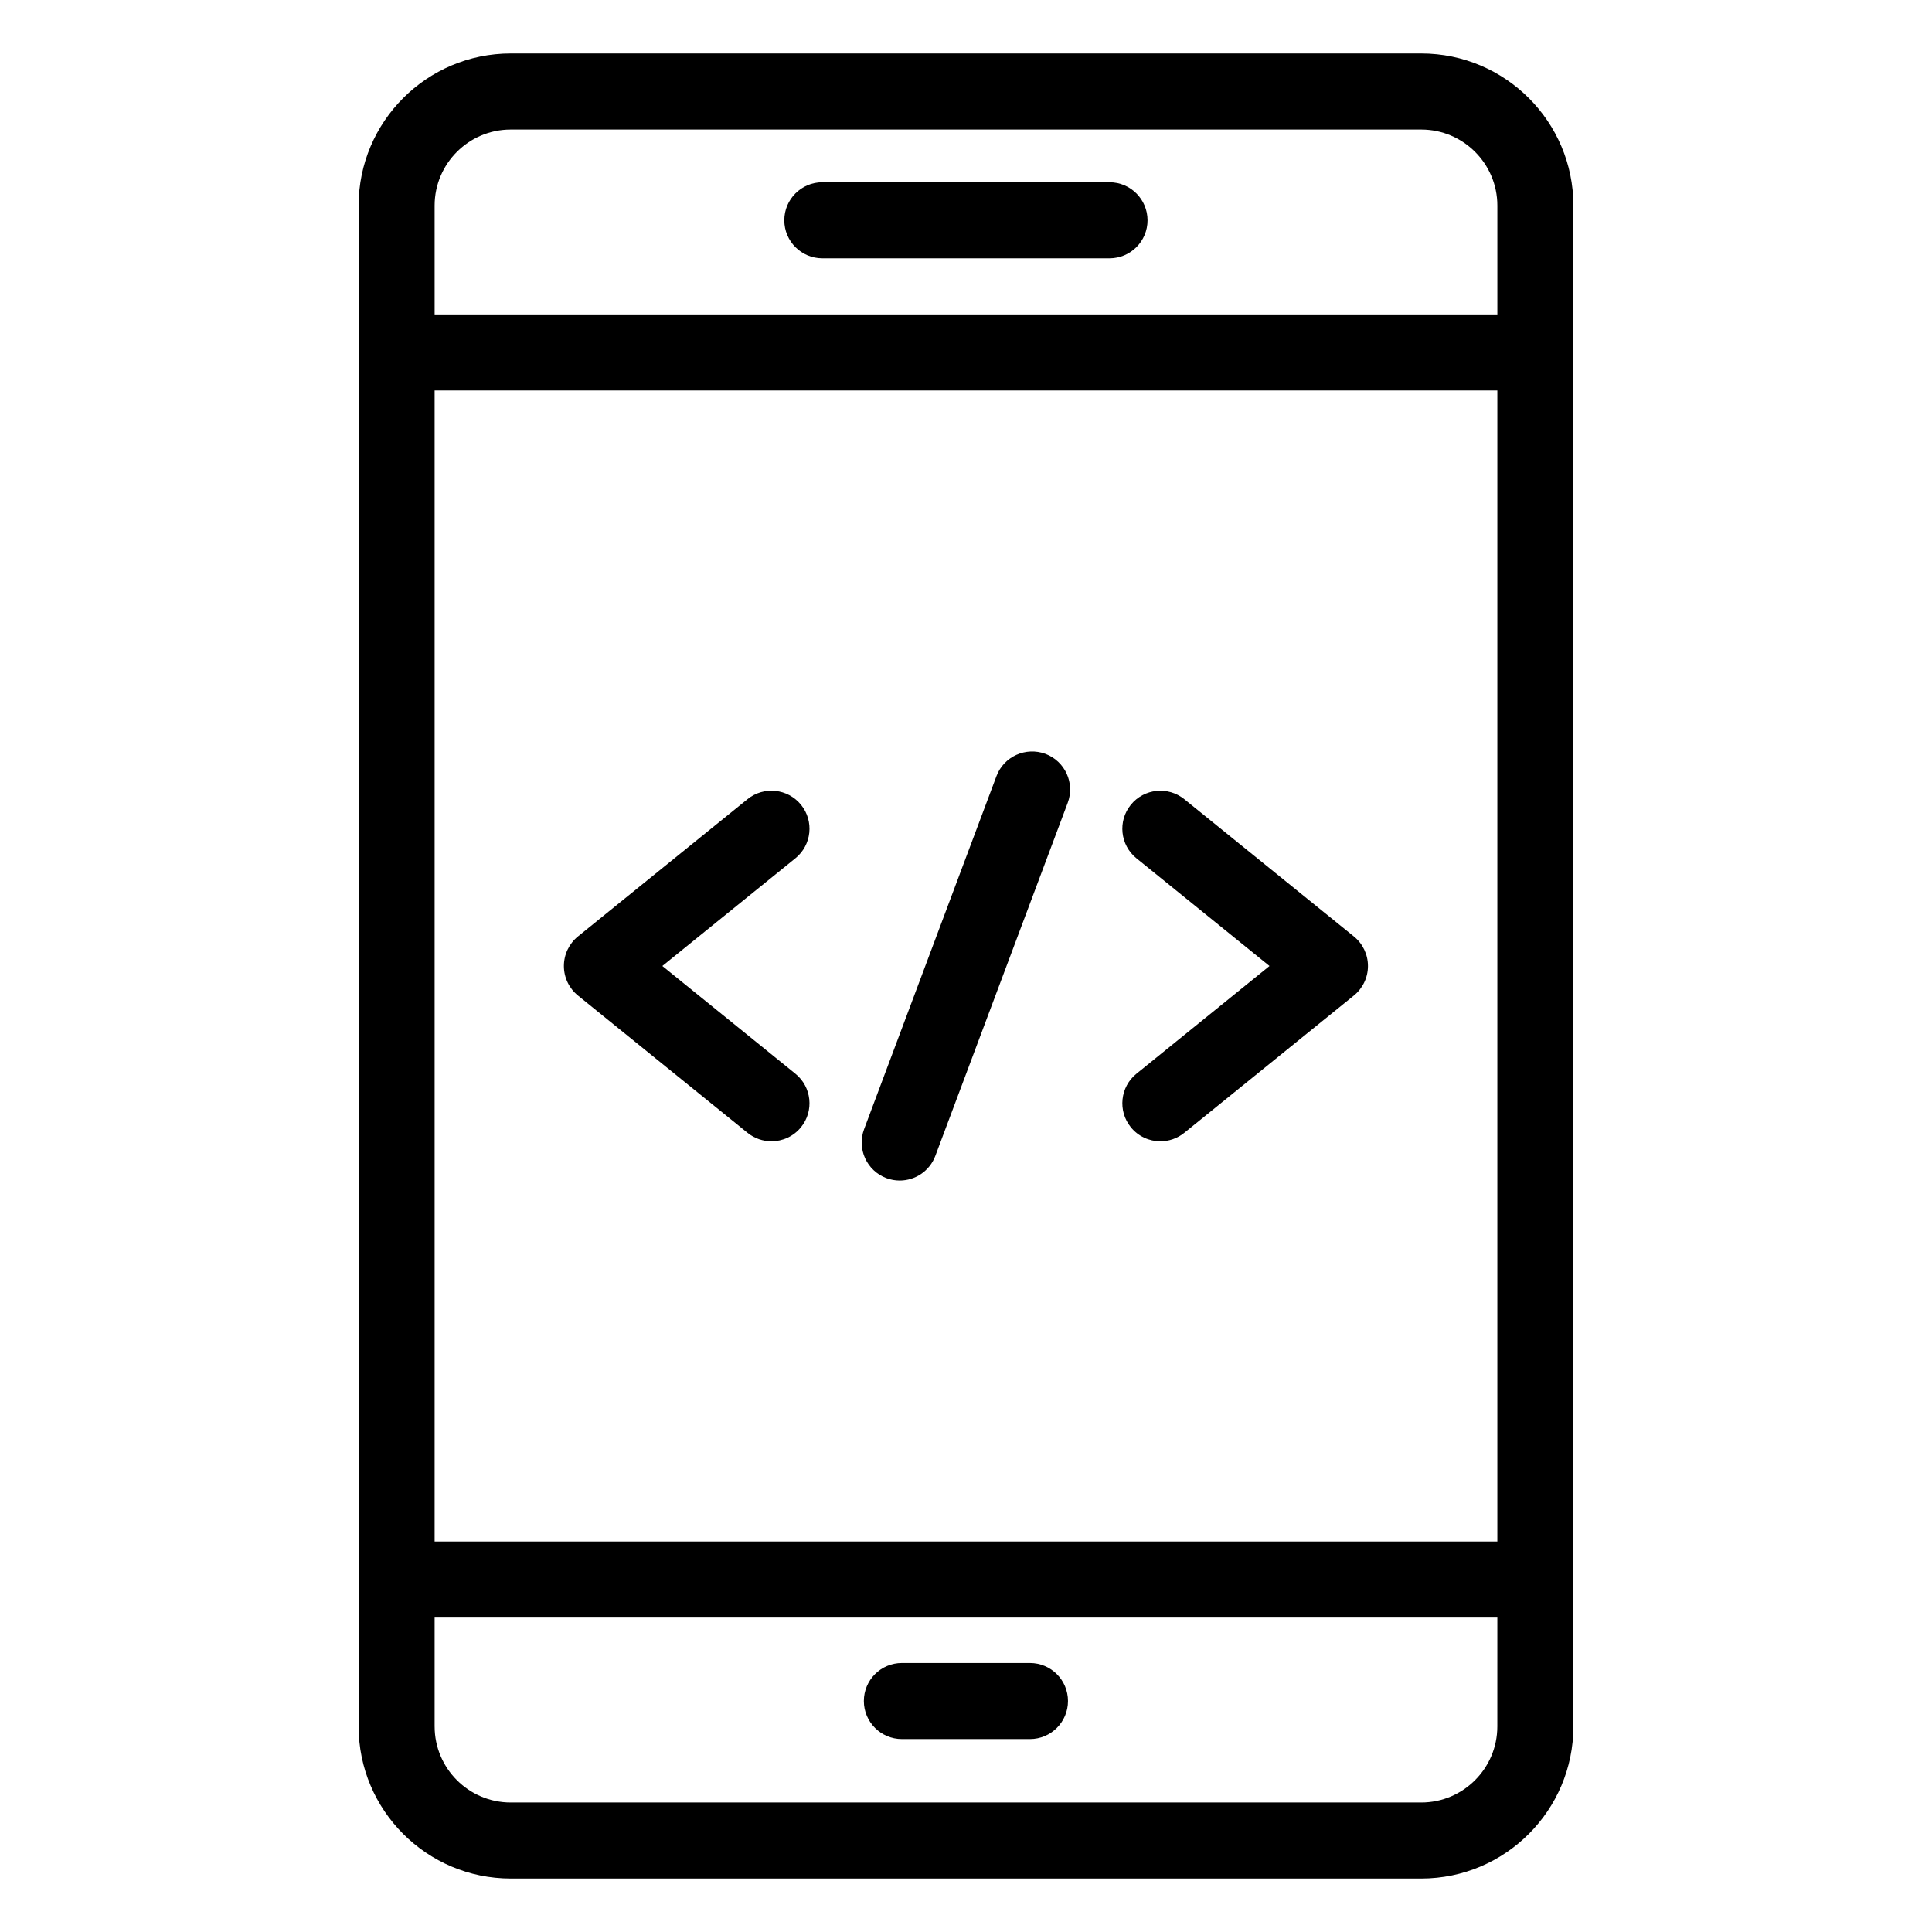
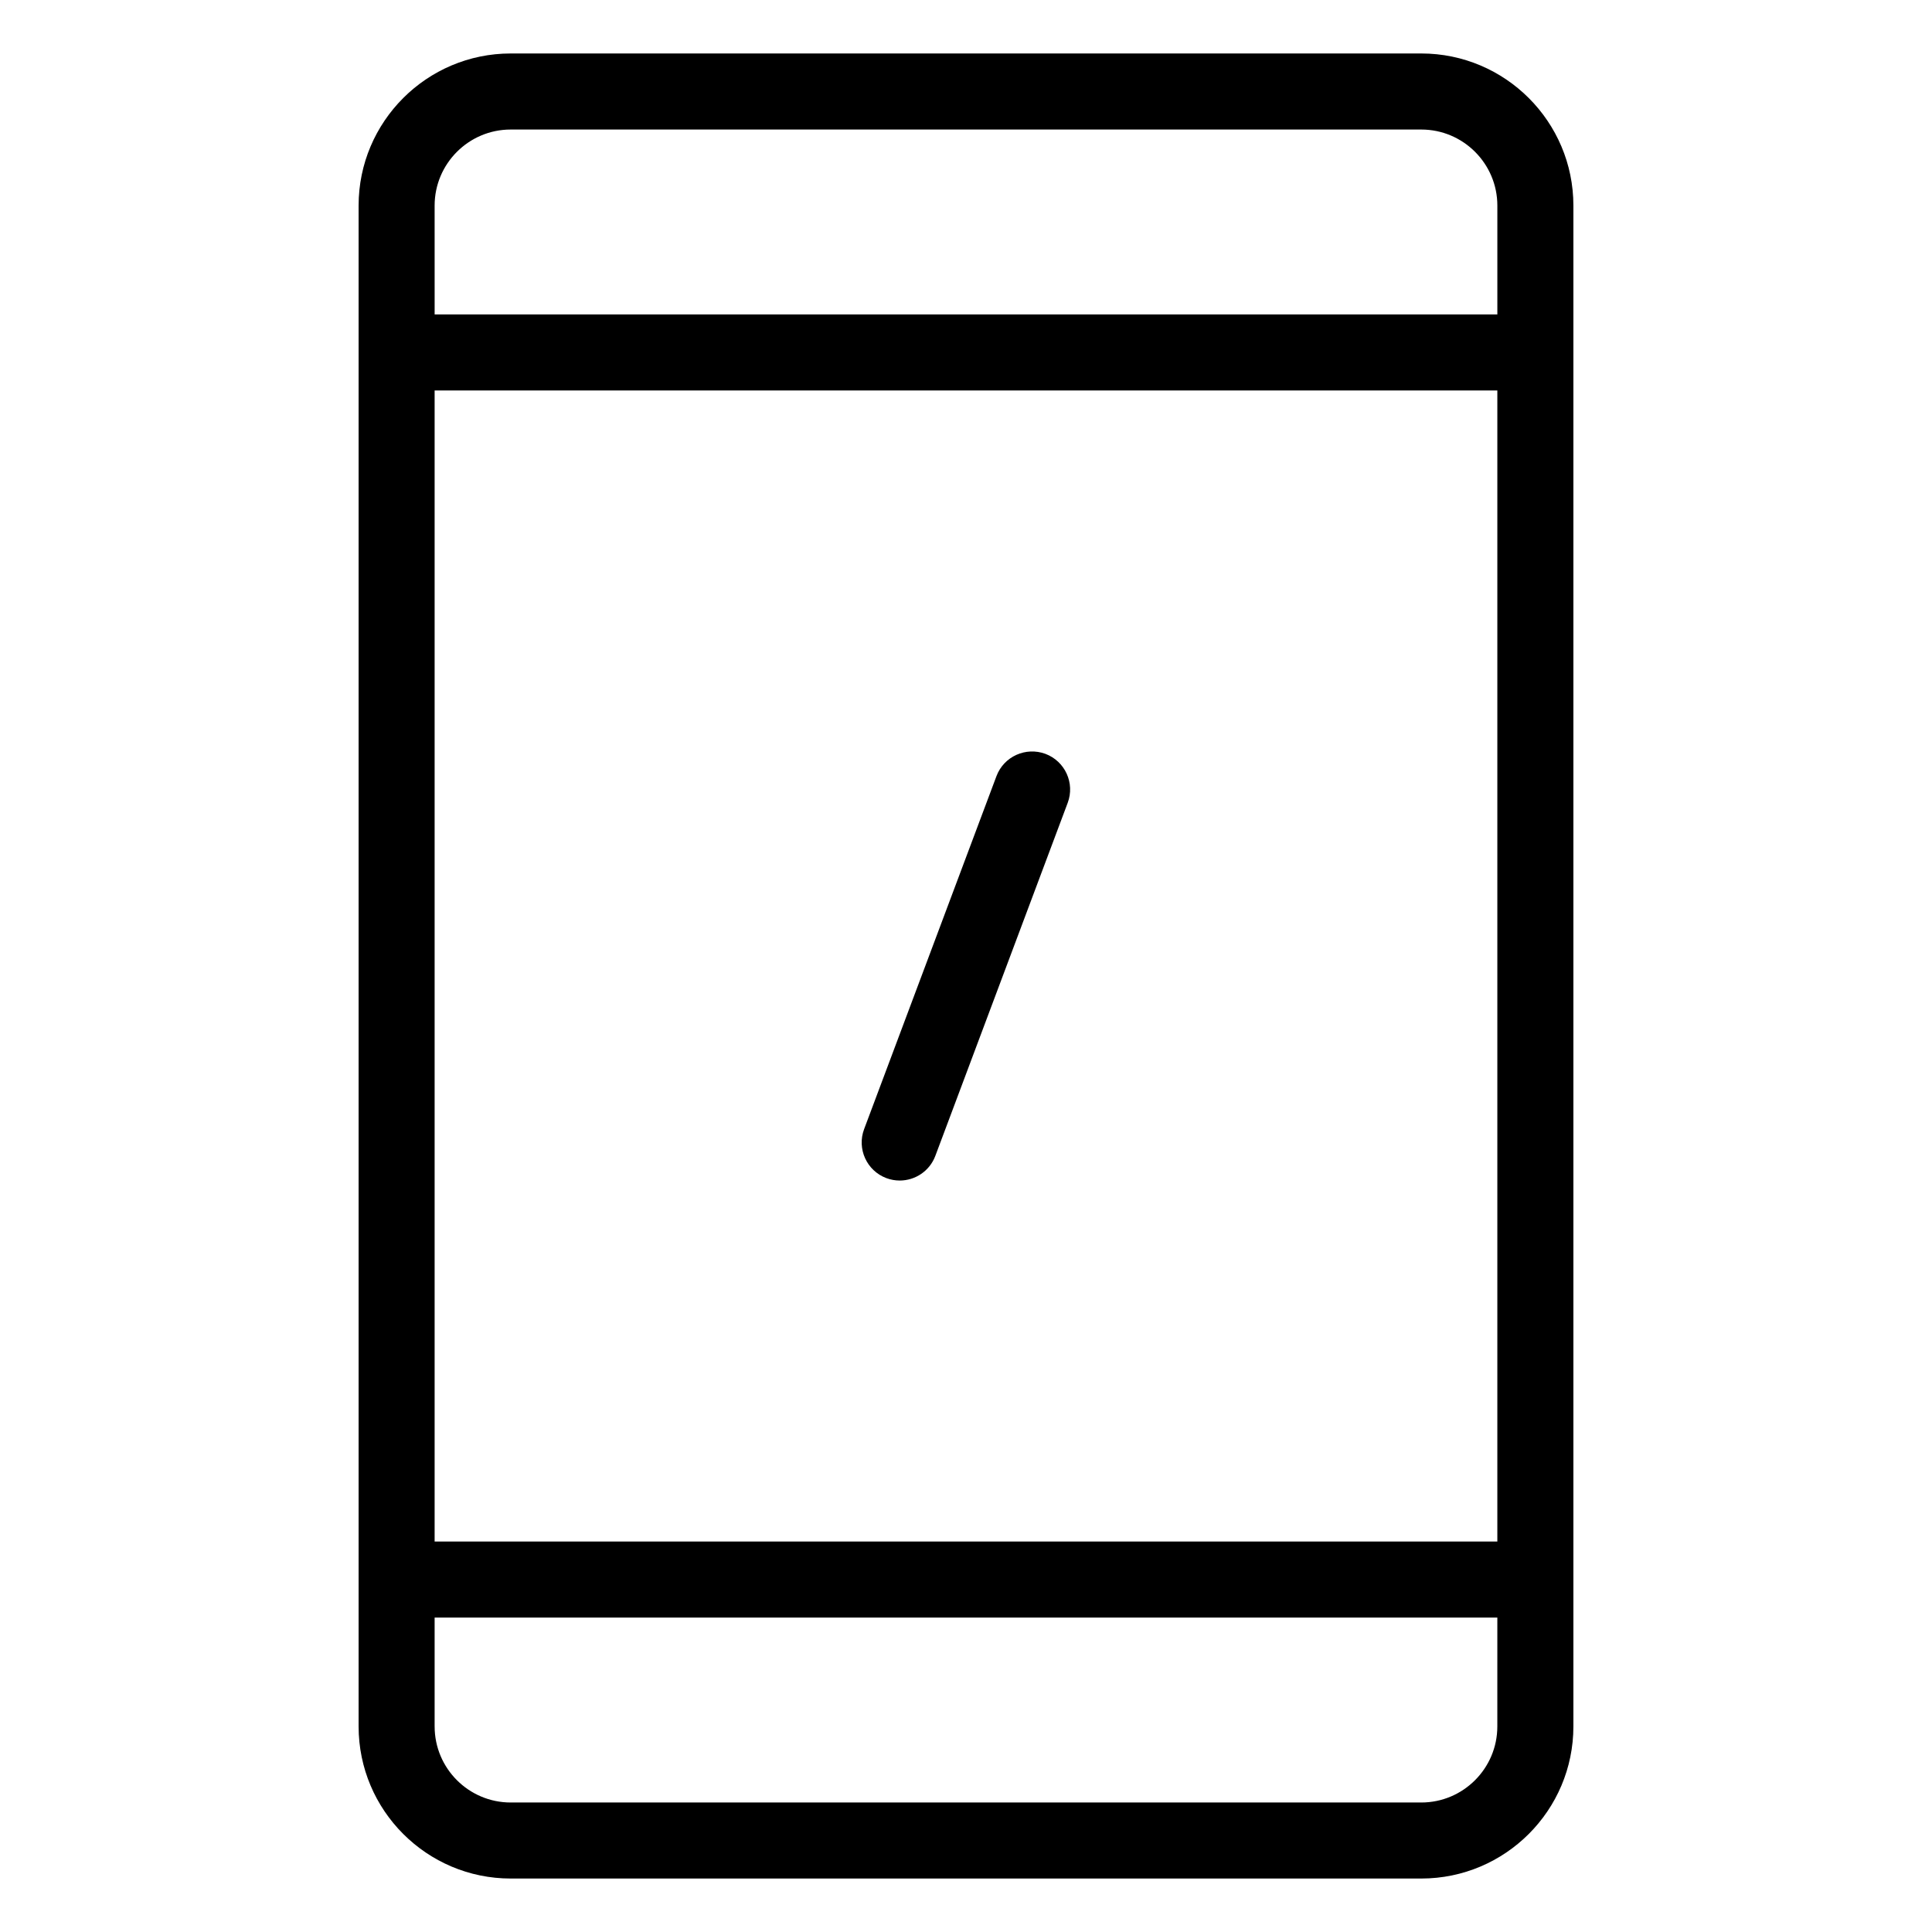
<svg xmlns="http://www.w3.org/2000/svg" fill="#000000" width="800px" height="800px" version="1.1" viewBox="144 144 512 512">
  <g>
    <path d="m520.66 641.83c22.223 0 40.305-18.074 40.305-40.305v-403.05c0-22.23-18.082-40.305-40.305-40.305h-241.32c-22.223 0-40.305 18.074-40.305 40.305v403.05c0 22.23 18.082 40.305 40.305 40.305zm-261.48-443.35c0-11.109 9.039-20.152 20.152-20.152h241.33c11.113 0 20.152 9.043 20.152 20.152v28.852l-281.63-0.004zm0 49h281.63v305.04l-281.63 0.004zm0 354.05v-28.852h281.63l-0.004 28.852c0 11.109-9.039 20.152-20.152 20.152h-241.32c-11.113 0-20.152-9.043-20.152-20.152z" />
-     <path d="m383.01 604.87h33.938c5.566 0 10.078-4.508 10.078-10.078 0-5.57-4.512-10.078-10.078-10.078h-33.938c-5.566 0-10.078 4.508-10.078 10.078 0.004 5.57 4.516 10.078 10.078 10.078z" />
-     <path d="m438.03 192.3h-76.102c-5.566 0-10.078 4.508-10.078 10.078 0 5.57 4.512 10.078 10.078 10.078h76.102c5.566 0 10.078-4.508 10.078-10.078-0.004-5.57-4.516-10.078-10.078-10.078z" />
    <path d="m421.05 343.78c-5.207-1.918-11.016 0.68-12.973 5.894l-35.078 93.559c-1.953 5.215 0.688 11.02 5.898 12.98 1.168 0.434 2.363 0.641 3.539 0.641 4.078 0 7.918-2.488 9.438-6.535l35.078-93.559c1.953-5.215-0.691-11.02-5.902-12.98z" />
-     <path d="m457.85 355.79c-4.328-3.492-10.672-2.832-14.176 1.496-3.5 4.32-2.832 10.668 1.492 14.168l35.262 28.547-35.262 28.547c-4.324 3.504-4.988 9.852-1.492 14.168 1.992 2.461 4.906 3.738 7.836 3.738 2.231 0 4.469-0.738 6.336-2.242l44.934-36.379c2.367-1.918 3.742-4.793 3.742-7.832s-1.371-5.914-3.734-7.832z" />
-     <path d="m356.28 357.28c-3.512-4.328-9.855-4.988-14.176-1.496l-44.934 36.379c-2.359 1.922-3.731 4.793-3.731 7.836 0 3.039 1.371 5.914 3.734 7.832l44.934 36.379c1.871 1.504 4.109 2.242 6.336 2.242 2.934 0 5.844-1.277 7.836-3.738 3.5-4.32 2.832-10.668-1.492-14.168l-35.258-28.547 35.262-28.547c4.324-3.504 4.988-9.852 1.488-14.172z" />
  </g>
</svg>